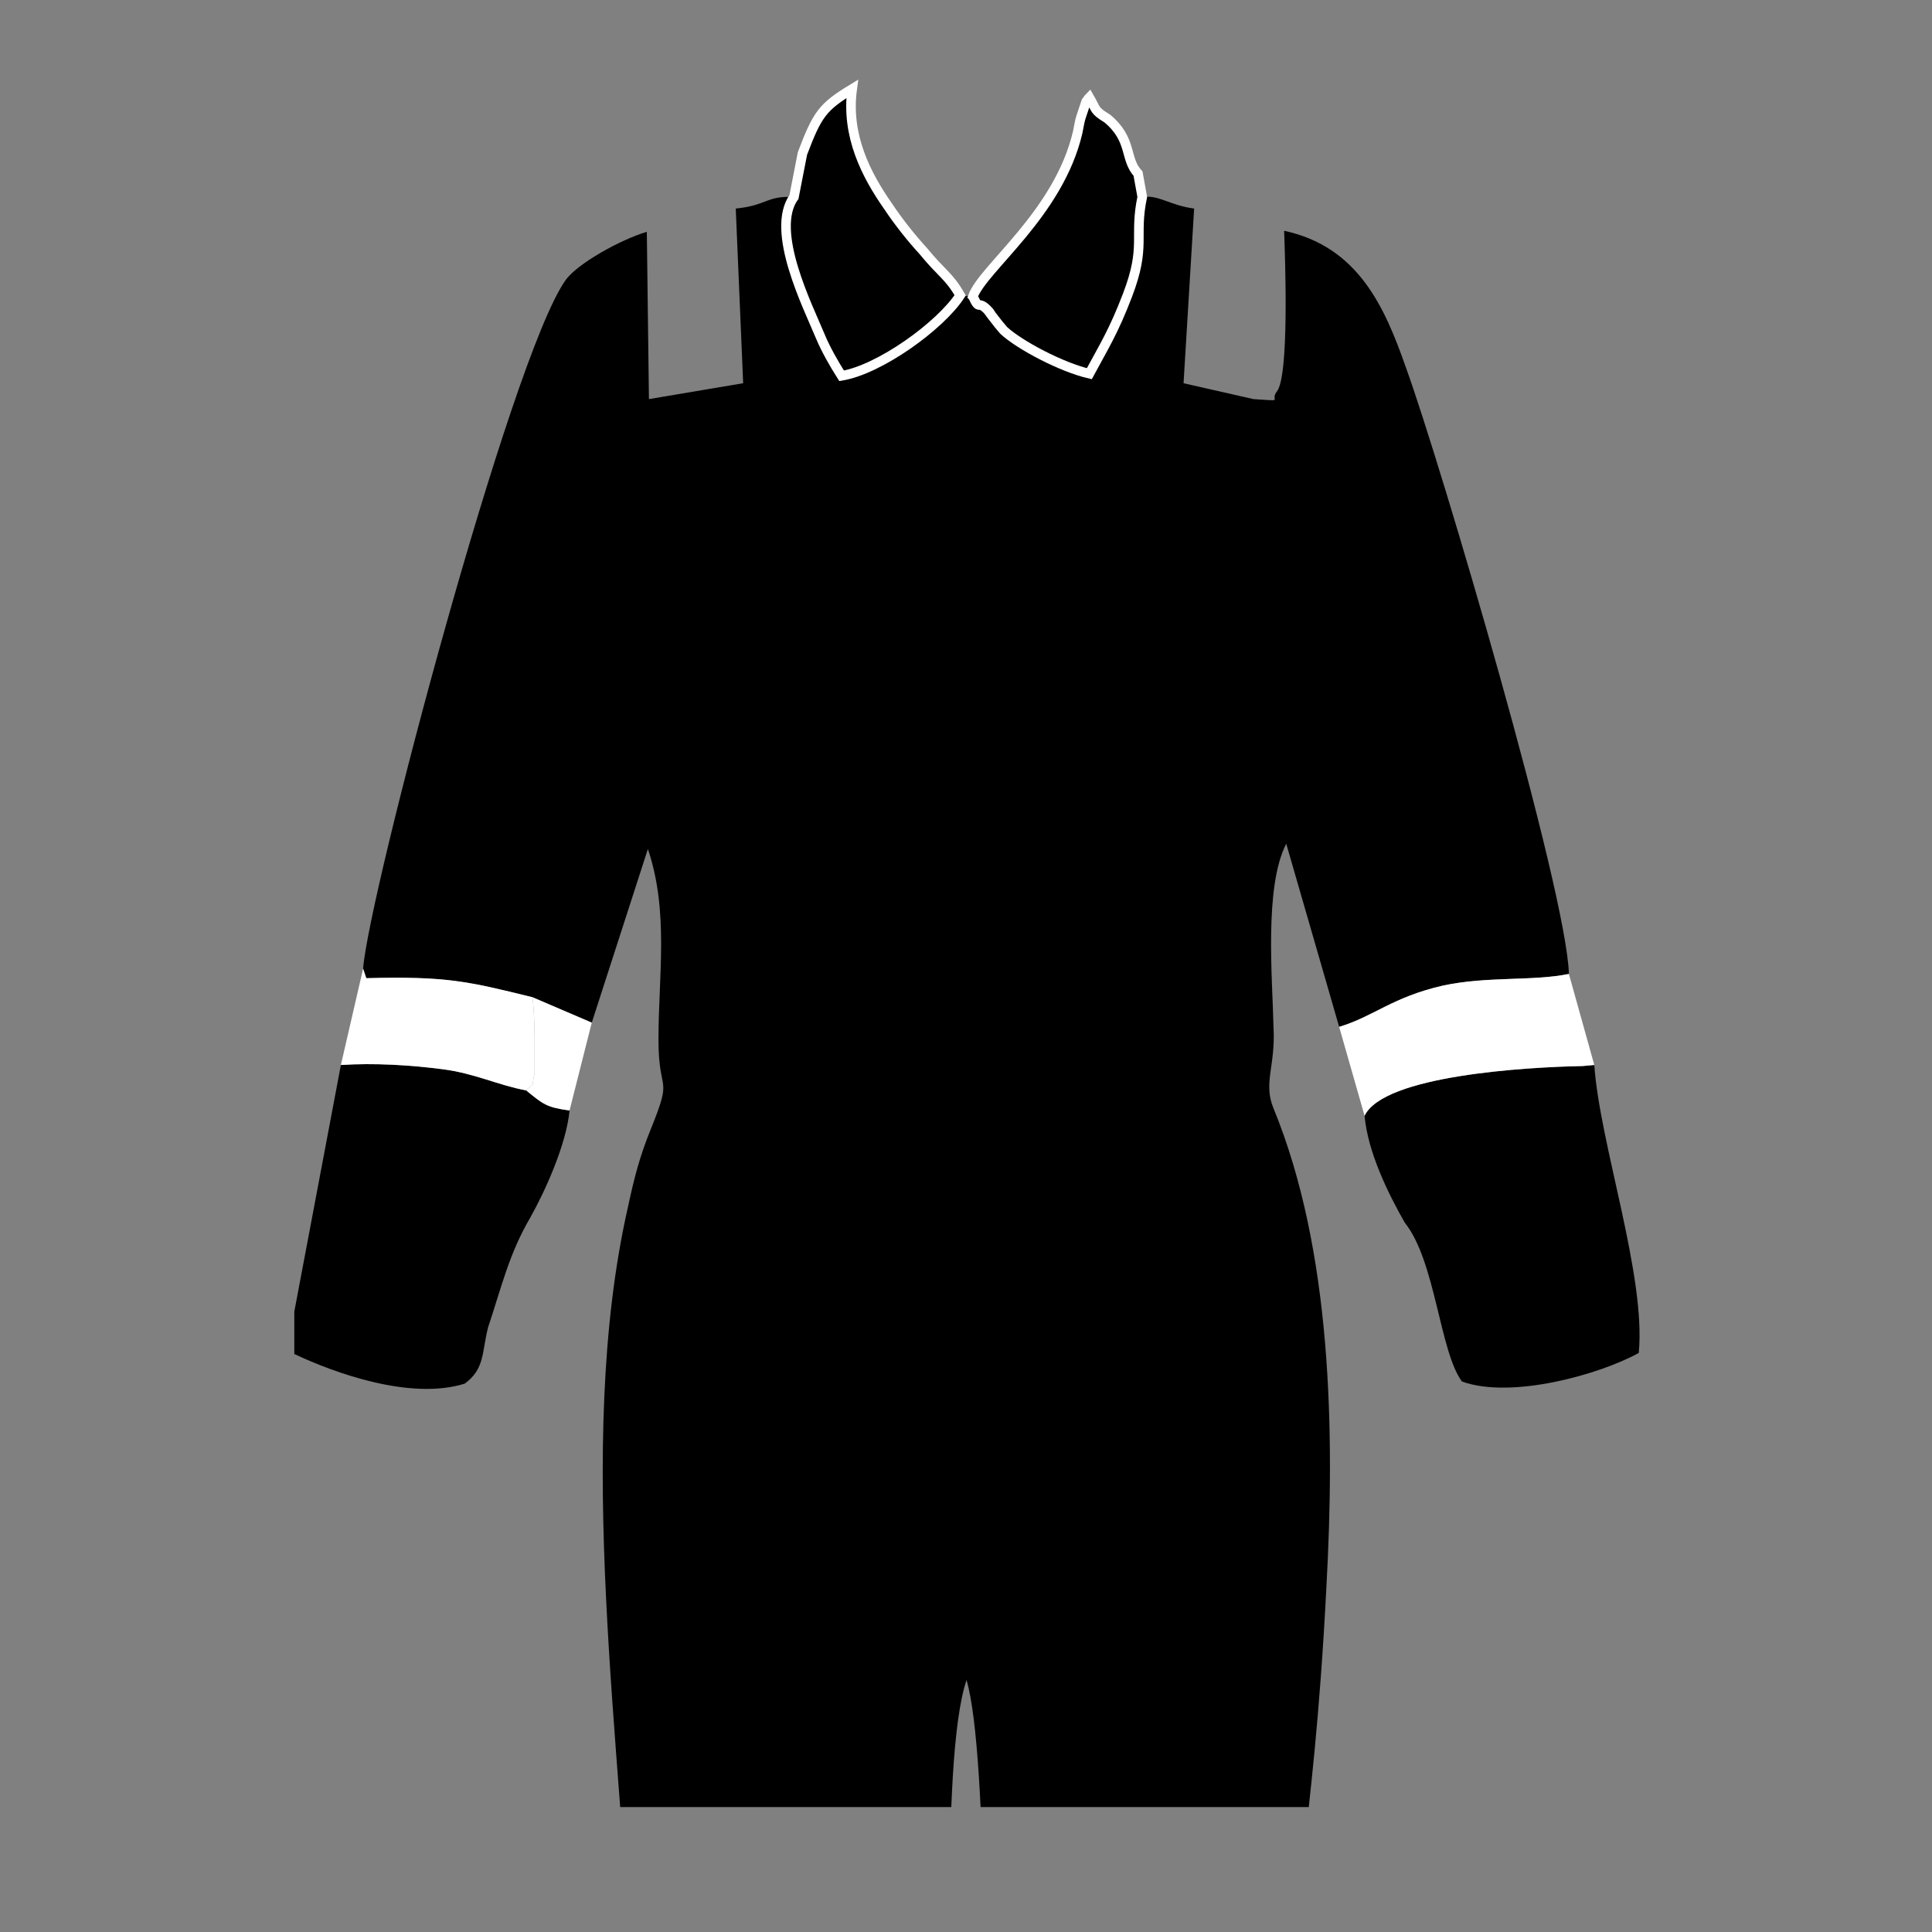
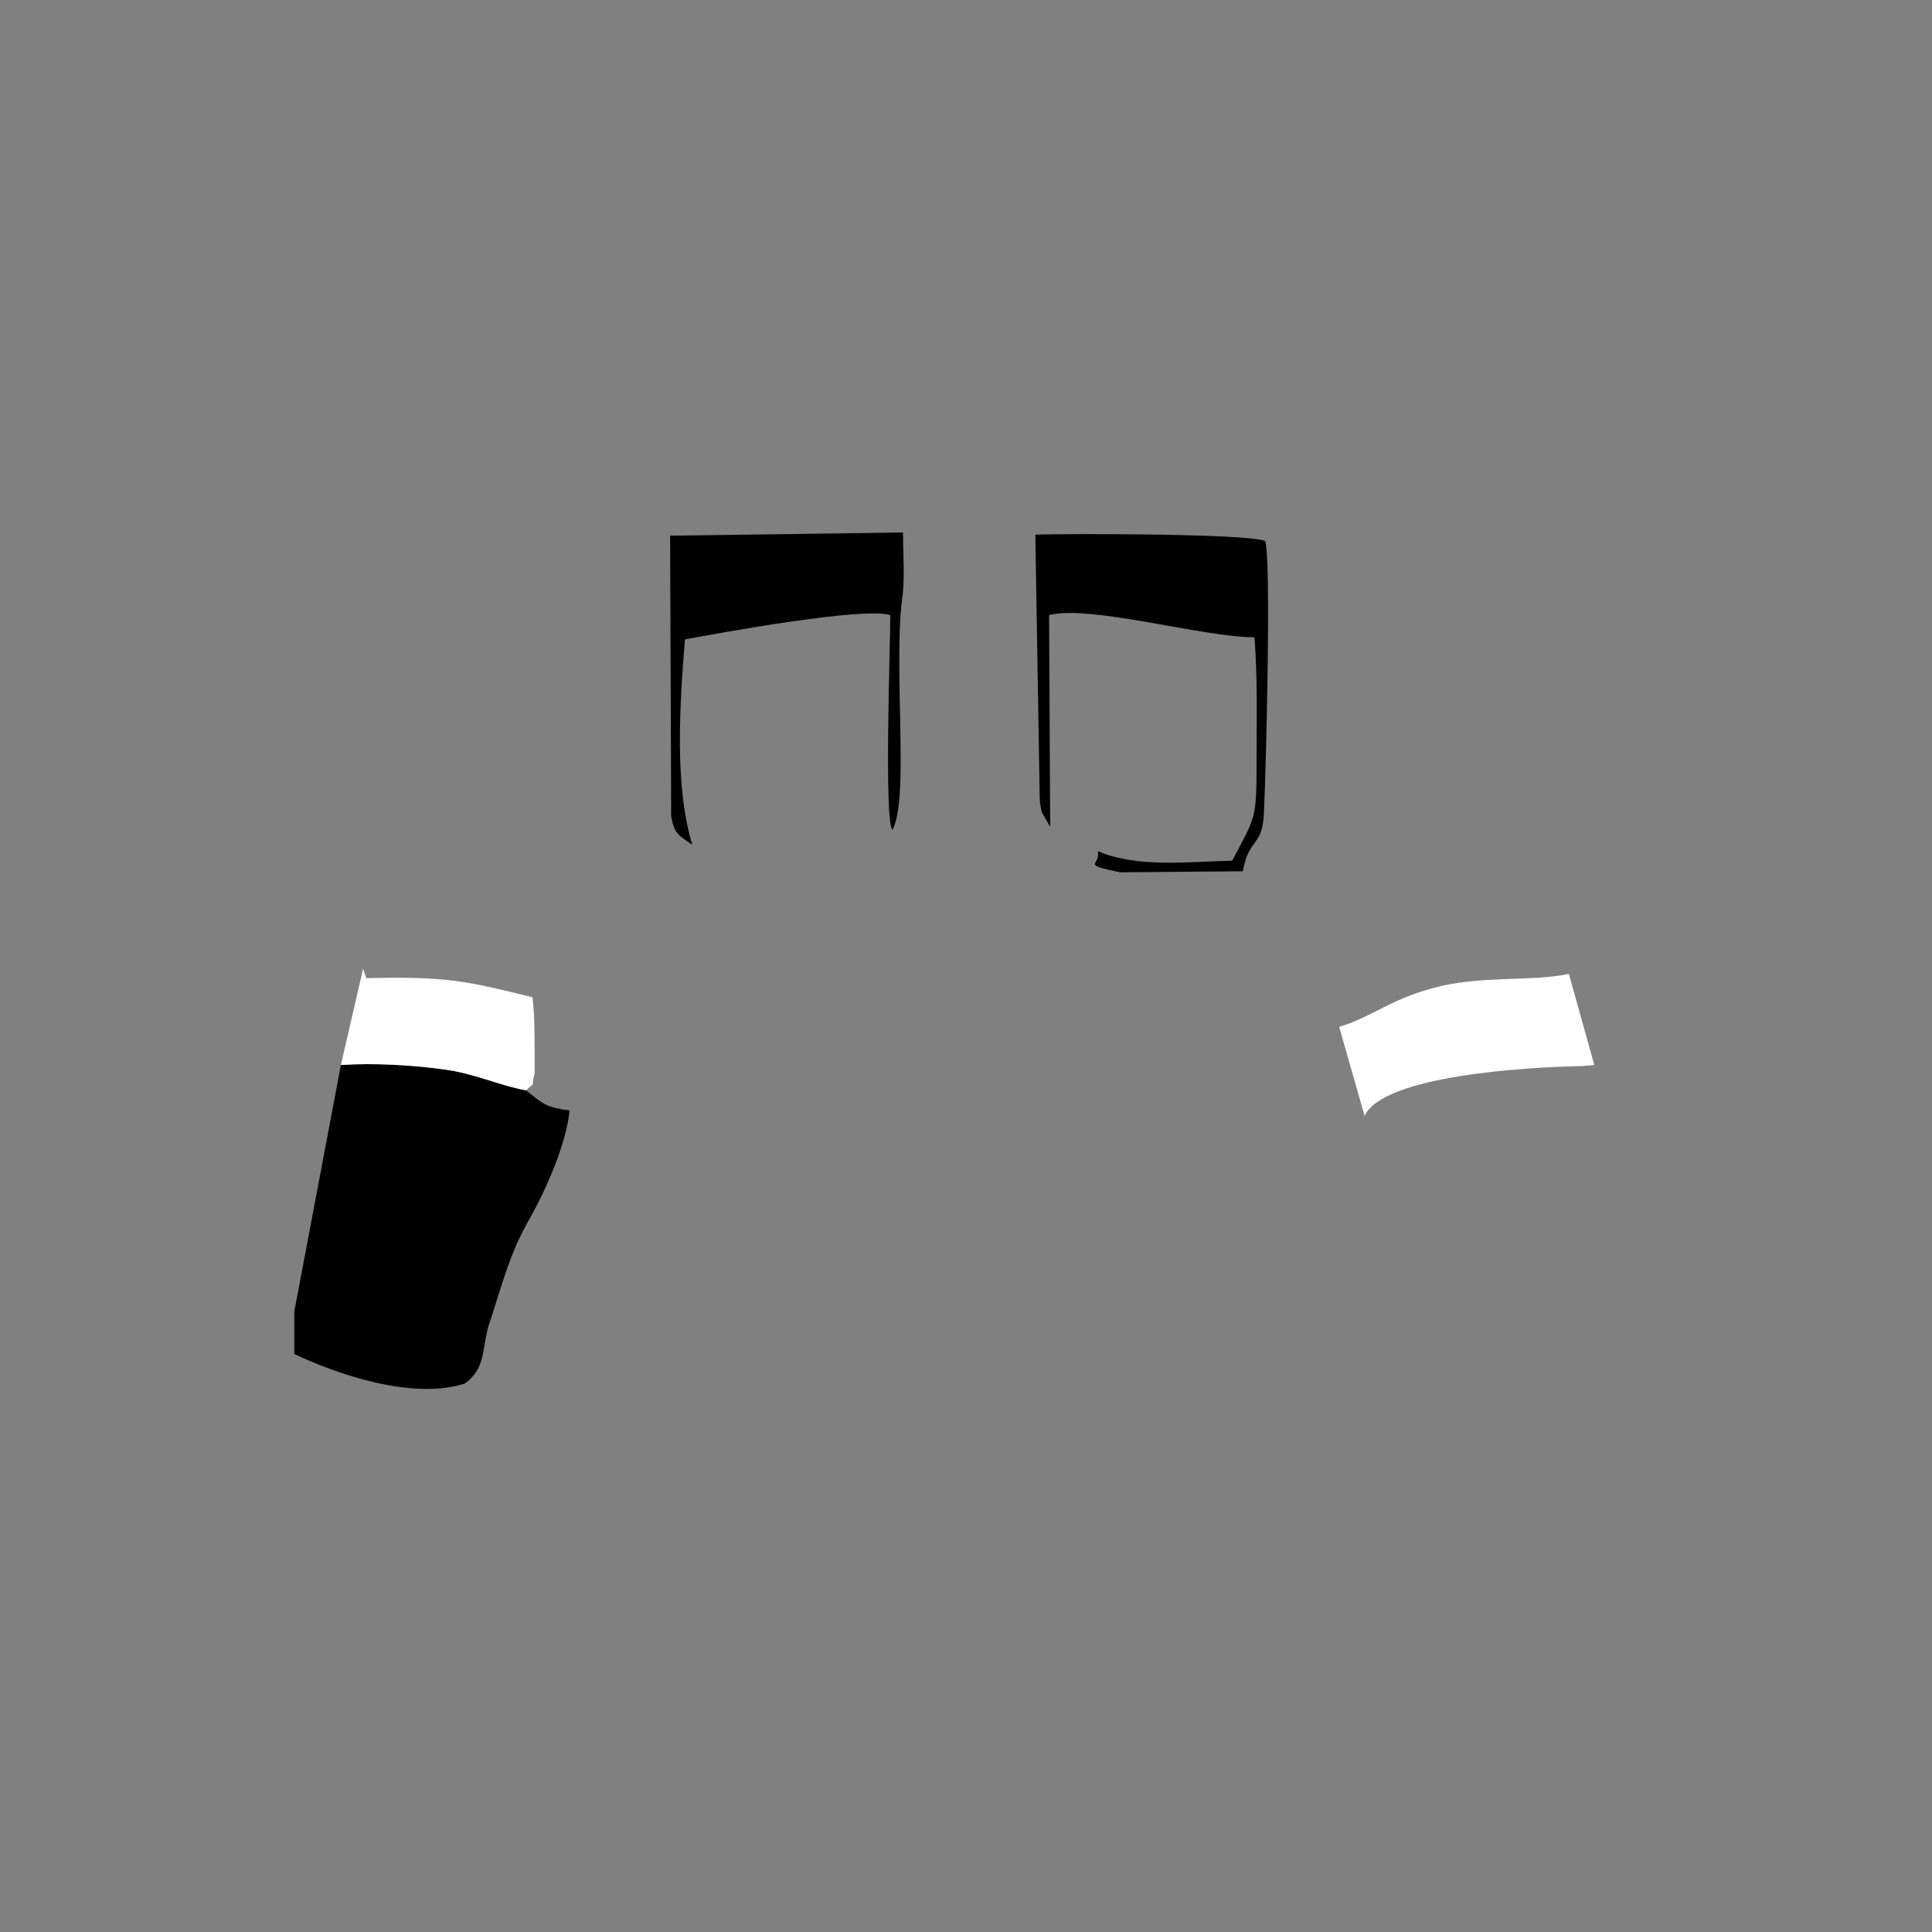
<svg xmlns="http://www.w3.org/2000/svg" xml:space="preserve" width="2.69in" height="2.69in" version="1.0" style="shape-rendering:geometricPrecision; text-rendering:geometricPrecision; image-rendering:optimizeQuality; fill-rule:evenodd; clip-rule:evenodd" viewBox="0 0 1825 1825">
  <rect x="0" y="0" width="1825" height="1825" fill="#808080" stroke="none" />
  <defs>
    <style type="text/css">
   
    .str0 {stroke:white;stroke-width:9.049}
    .fil0 {fill:none}
    .fil1 {fill:black}
    .fil2 {fill:white}
   
  </style>
    <clipPath id="id0">
      <path d="M202 1054l309 -855 256 -148 274 0 334 185 147 481 78 569 -299 421 -726 0 -357 -417 -16 -236z" />
    </clipPath>
  </defs>
  <g id="Layer_x0020_1">
    <g id="_39289754400">
      <circle class="fil0" cx="913" cy="913" r="913" />
      <g>
   </g>
      <g style="clip-path:url(#id0)">
        <g id="_39289754944">
-           <path class="fil1" d="M695 197l7 165 -89 15 -2 -158c-24,7 -66,30 -77,46 -52,74 -186,581 -191,650l3 9c76,-2 96,3 157,18l56 24 53 -164c20,59 10,120 10,180 0,53 14,32 -7,84 -11,27 -16,47 -22,75 -51,225 -5,511 4,742l14 151c28,13 10,14 63,38l27 15c37,5 56,15 102,8 35,-5 63,-19 94,-27 4,-123 -10,-404 16,-481 21,71 18,378 15,482 70,22 81,31 165,25 17,-14 36,-10 80,-34l9 -4c15,-6 16,-14 33,-22 2,-256 25,-282 38,-536 8,-146 5,-317 -50,-451 -10,-24 2,-40 0,-76 -1,-47 -9,-133 12,-174l50 173c33,-10 50,-28 98,-39 42,-9 85,-4 119,-11 -2,-78 -121,-482 -154,-573 -20,-57 -45,-114 -115,-129 1,27 5,138 -7,152 -7,9 9,9 -22,7l-66 -15 10 -165c-23,-3 -33,-13 -49,-11 -8,38 4,46 -14,93 -13,34 -22,48 -36,74 -26,-6 -66,-27 -81,-41 -1,-1 -4,-5 -5,-6l-7 -9c0,-1 -2,-2 -2,-3 -11,-12 -8,1 -15,-14l-12 -1c-19,29 -76,70 -112,76 -7,-11 -15,-25 -20,-37 -12,-29 -48,-100 -25,-132 -27,-1 -25,8 -55,11z" />
          <path class="fil1" d="M461 1254c13,-39 20,-70 40,-104 14,-25 34,-69 37,-101 -22,-3 -25,-6 -41,-19 -27,-5 -48,-16 -79,-20 -31,-4 -64,-6 -96,-4l-44 233 0 40c38,18 110,44 161,28 19,-14 16,-29 22,-53z" />
-           <path class="fil1" d="M1289 1054c3,34 22,73 38,101 29,36 33,122 54,150 47,17 131,-7 167,-27 7,-73 -37,-198 -42,-272l-11 1c-54,1 -188,9 -206,47z" />
          <path class="fil1" d="M992 781l-1 -200c38,-10 146,21 194,21 3,39 2,77 2,116 0,57 -1,53 -23,95 -41,1 -90,7 -127,-9 3,14 -17,12 21,20l116 -1c6,-33 19,-22 20,-57 2,-43 7,-240 1,-255 -17,-7 -185,-7 -217,-6l4 240c0,3 0,14 1,16 0,3 1,4 1,6l8 14z" />
-           <path class="fil1 str0" d="M750 186c-23,32 13,103 25,132 5,12 13,26 20,37 36,-6 93,-47 112,-76 -11,-19 -17,-20 -35,-42 -11,-12 -23,-27 -33,-42 -21,-30 -40,-67 -34,-111 -28,17 -33,24 -47,61l-8 41z" />
-           <path class="fil1 str0" d="M919 280c7,15 4,2 15,14 0,1 2,2 2,3l7 9c1,1 4,5 5,6 15,14 55,35 81,41 14,-26 23,-40 36,-74 18,-47 6,-55 14,-93l-4 -22c-13,-14 -5,-32 -29,-52 -13,-8 -10,-8 -17,-20 -1,1 -2,3 -3,4l-5 15c-1,3 -2,9 -3,14 -18,77 -89,128 -99,155z" />
          <path class="fil1" d="M633 506l1 265c3,17 7,18 20,27 -17,-55 -12,-132 -7,-194 32,-6 169,-31 194,-23 0,29 -6,193 2,203 16,-29 1,-149 9,-217 3,-19 1,-43 1,-64l-220 3z" />
          <path class="fil2" d="M1265 970l24 84c18,-38 152,-46 206,-47l11 -1 -24 -86c-34,7 -77,2 -119,11 -48,11 -65,29 -98,39z" />
          <path class="fil2" d="M322 1006c32,-2 65,0 96,4 31,4 52,15 79,20 10,-10 4,0 8,-16 0,0 0,-20 0,-21 0,-17 0,-34 -2,-51 -61,-15 -81,-20 -157,-18l-3 -9 -21 91z" />
-           <path class="fil2" d="M497 1030c16,13 19,16 41,19l21 -83 -56 -24c2,17 2,34 2,51 0,1 0,21 0,21 -4,16 2,6 -8,16z" />
        </g>
      </g>
      <path class="fil0" d="M202 1054l309 -855 256 -148 274 0 334 185 147 481 78 569 -299 421 -726 0 -357 -417 -16 -236z" />
    </g>
  </g>
</svg>